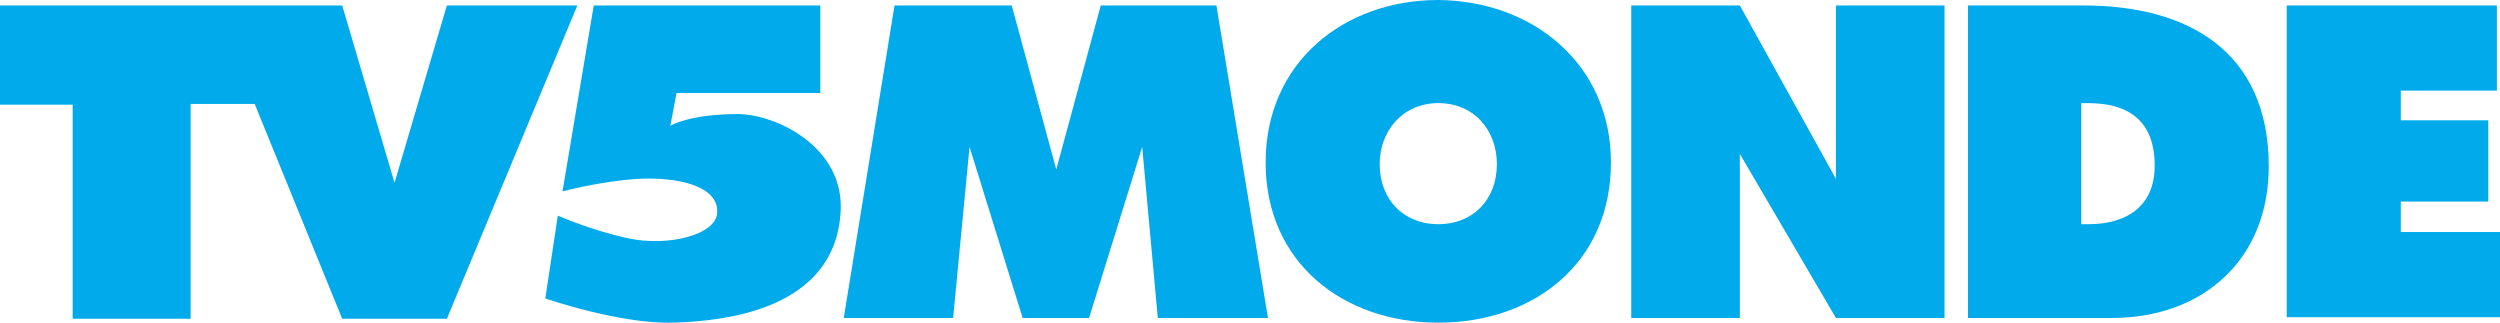
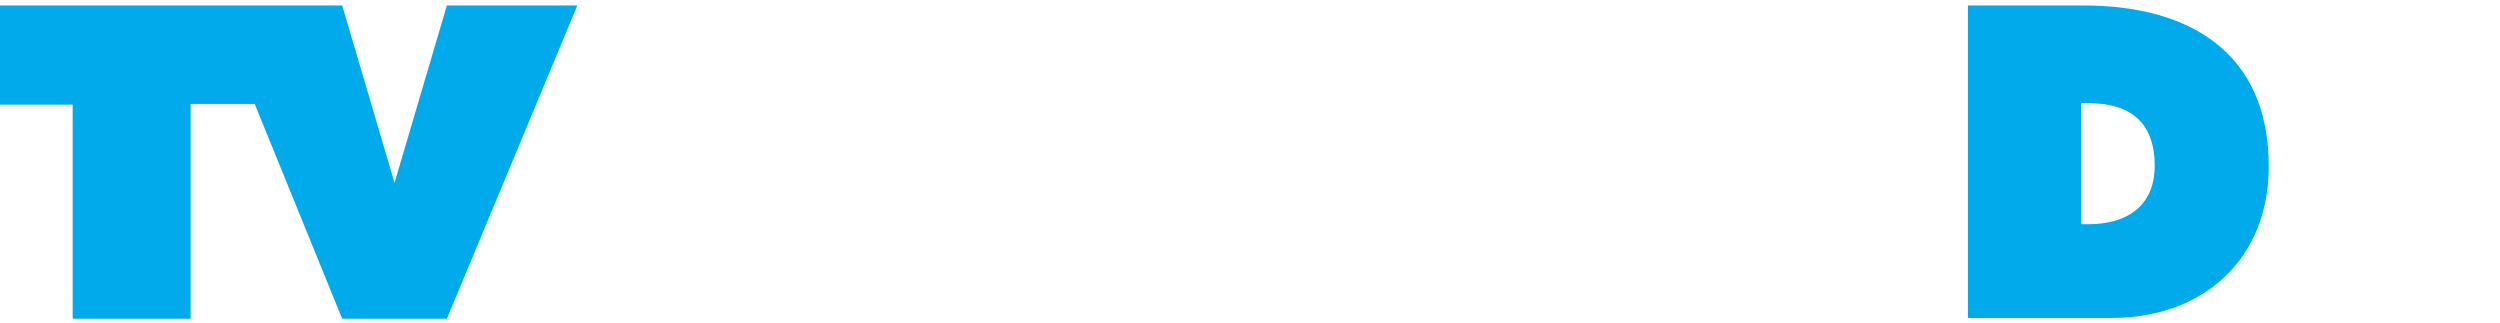
<svg xmlns="http://www.w3.org/2000/svg" id="Layer_2" viewBox="0 0 320 41.31">
  <defs>
    <style>
      .cls-1 {
        fill: #00aaeb;
      }
    </style>
  </defs>
  <g id="Layer_1-2" data-name="Layer_1">
    <g id="artwork">
      <g>
        <g>
          <polygon class="cls-1" points="73.9 .7 57.2 40.8 43.8 40.8 32.6 13.3 24.4 13.3 24.4 40.8 9.3 40.8 9.3 13.4 0 13.4 0 .7 43.8 .7 50.5 23.4 57.2 .7 73.9 .7" />
-           <path class="cls-1" d="M86.6,11.9h18.4V.7h-29l-4,23.8s4.8-1.3,9.6-1.6c5.1-.3,10.4.9,10.2,4.3-.1,2.9-6.4,4.4-11.4,3.3-4.7-1-9-2.9-9-2.9l-1.6,10.6s9.5,3.3,16.4,3.1c6.9-.2,20.7-1.8,21.4-14.2.5-8.3-8.3-12.5-13.2-12.5-6.2,0-8.6,1.5-8.6,1.5l.8-4.2Z" />
        </g>
-         <path class="cls-1" d="M114.5.7h15l5.7,21,5.7-21h14.8l6.6,40h-14.1l-2-21.9-6.8,21.9h-8.5l-6.8-21.9-2.1,21.9h-14L114.5.7Z" />
-         <path class="cls-1" d="M206.2,20.8c0,12.9-9.9,20.5-22.1,20.5s-22.1-7.7-22.1-20.5S172,0,184.1,0c12.1.1,22.1,8.2,22.1,20.8ZM176.6,21c0,4.6,3.1,7.7,7.5,7.7s7.5-3.1,7.5-7.7c0-4.3-2.9-7.8-7.5-7.8s-7.5,3.6-7.5,7.8Z" />
-         <path class="cls-1" d="M208.7.7h14l12.3,22.2V.7h13.9v40h-13.9l-12.3-21v21h-13.9V.7h-.1Z" />
        <path class="cls-1" d="M251.9.7h14.8c13.4,0,23.7,5.9,23.7,20.6,0,11.9-8.4,19.4-20.1,19.4h-18.4V.7ZM266.4,28.7h.9c4.8,0,8.5-2.2,8.5-7.5,0-5.6-3.2-8-8.5-8h-.9v15.5Z" />
-         <path class="cls-1" d="M292.7.7h26.9v10.9h-12.3v3.8h11.2v10.4h-11.2v3.9h12.7v10.9h-27.3V.7Z" />
      </g>
    </g>
  </g>
</svg>